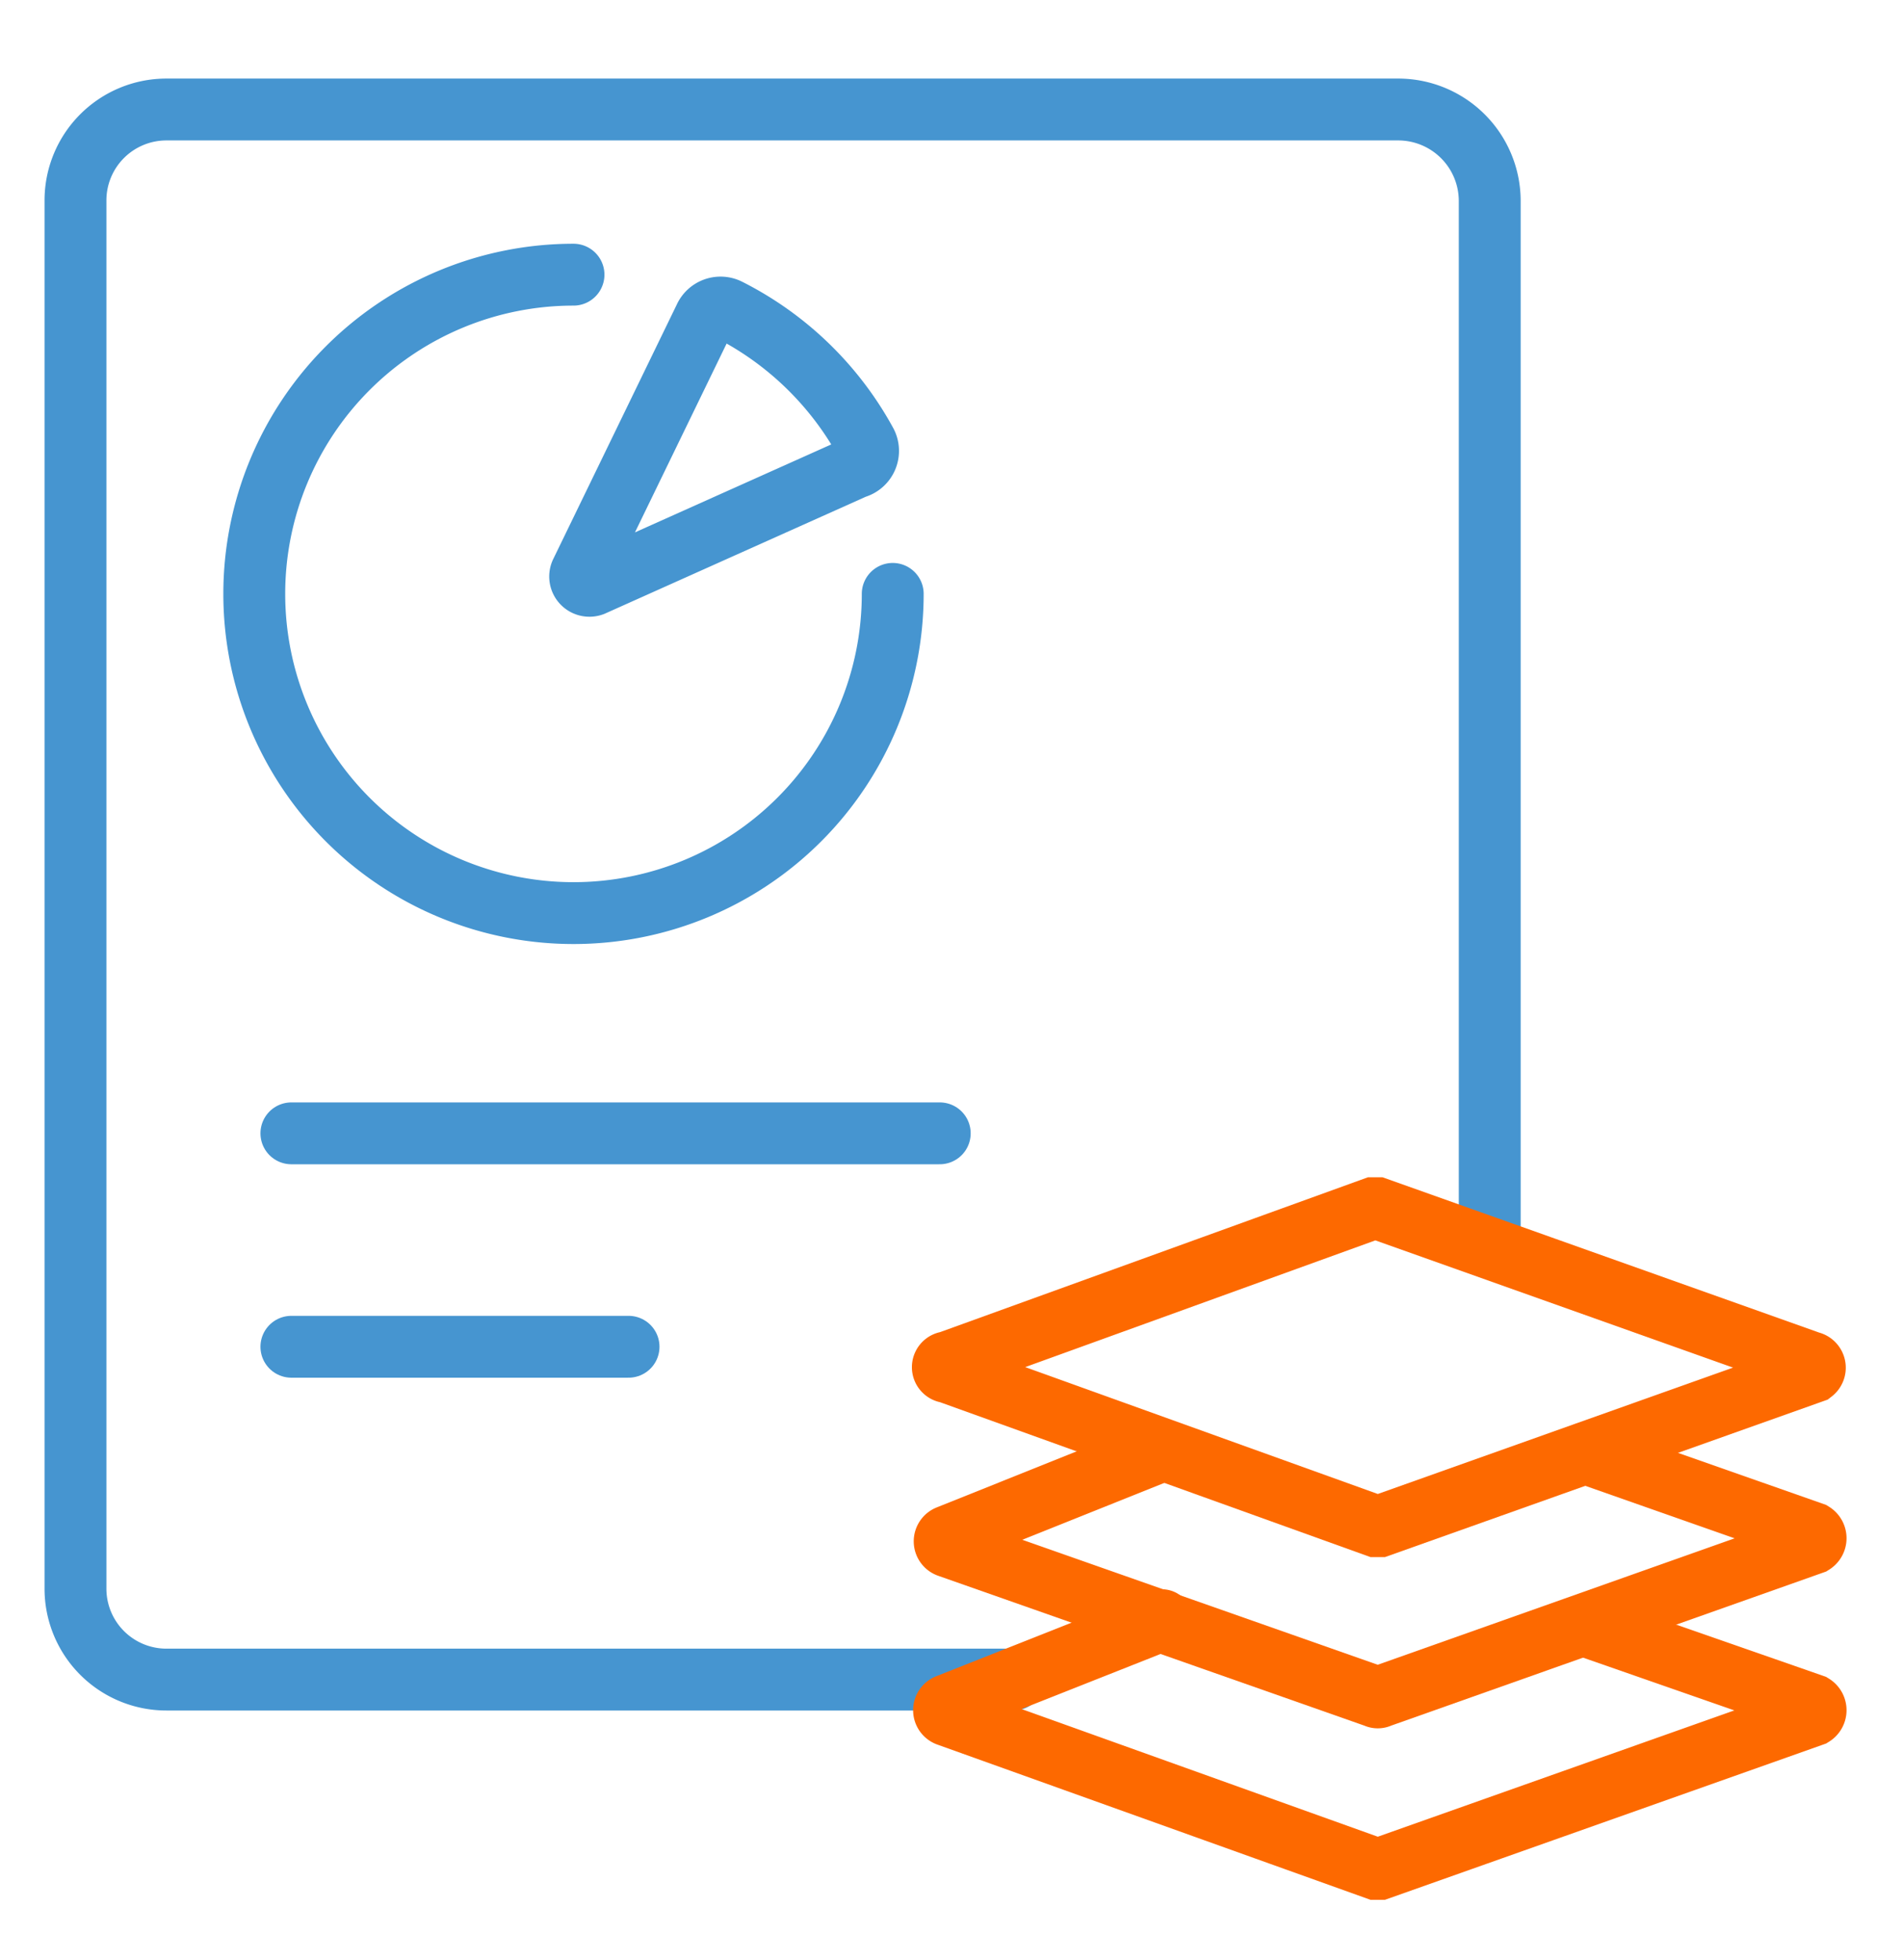
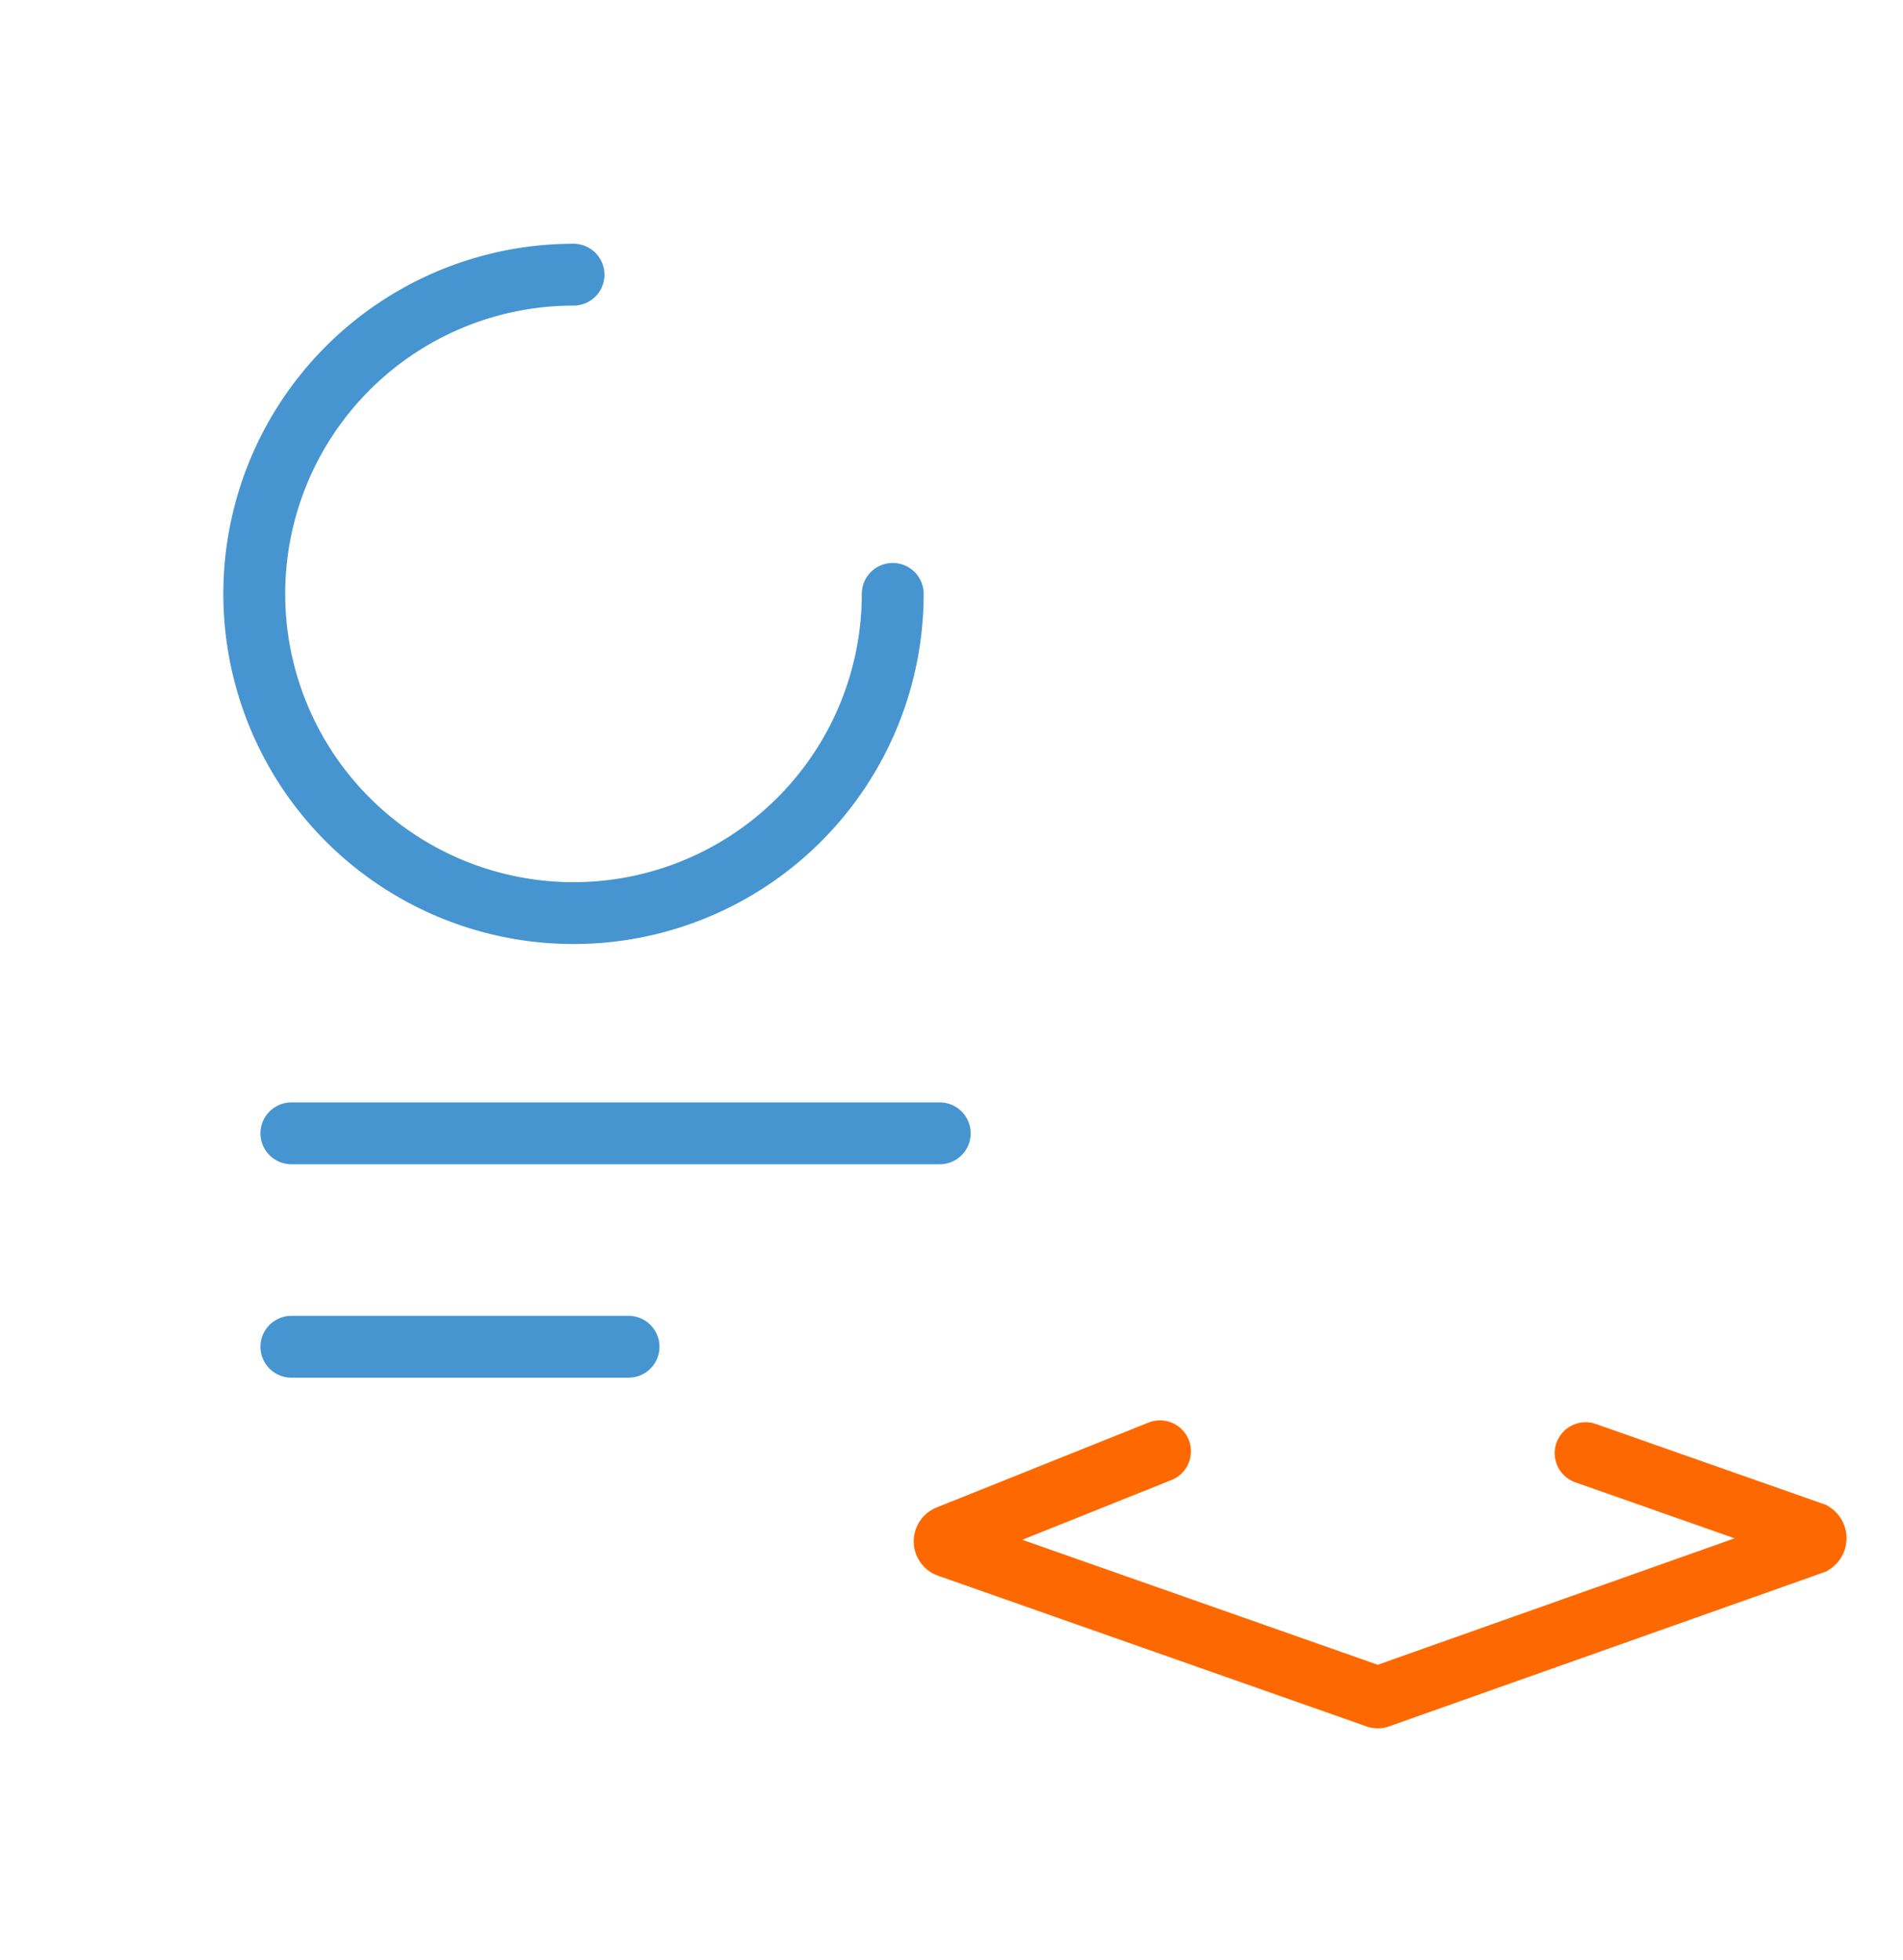
<svg xmlns="http://www.w3.org/2000/svg" viewBox="0 0 30.76 31.68">
  <defs>
    <style>.cls-1,.cls-2{fill:none;stroke-linecap:round;stroke-miterlimit:10;}.cls-1{stroke:#4695d0;}.cls-2{stroke:#fd6900;}</style>
  </defs>
  <g id="图层_3" data-name="图层 3">
-     <path class="cls-1" d="M16.38,27.15H2.69a1.47,1.47,0,0,1-1.47-1.48V3.25A1.47,1.47,0,0,1,2.69,1.77H22.6a1.48,1.48,0,0,1,1.48,1.48V20.17" />
-     <path class="cls-1" d="M14,7.16A5.21,5.21,0,0,0,11.77,5a.28.28,0,0,0-.38.14l-2,4.12a.15.15,0,0,0,.19.2l4.24-1.9A.28.28,0,0,0,14,7.16Z" />
    <path class="cls-1" d="M14.43,9.6A5.16,5.16,0,1,1,9.27,4.44" />
    <line class="cls-1" x1="4.71" y1="18.32" x2="15.19" y2="18.32" />
    <line class="cls-1" x1="4.71" y1="21.77" x2="10.16" y2="21.77" />
-     <path class="cls-2" d="M29.3,22.18l-7,2.49h-.06l-6.92-2.49a.08.08,0,0,1,0-.16l6.88-2.49h.06l7,2.49A.09.09,0,0,1,29.3,22.18Z" />
    <path class="cls-2" d="M25.63,23.49l3.67,1.29a.1.1,0,0,1,0,.17l-7,2.48a.06.06,0,0,1-.06,0L15.33,25a.09.09,0,0,1,0-.17l3.42-1.37" />
-     <path class="cls-2" d="M25.6,26.27l3.7,1.29a.1.1,0,0,1,0,.17l-7,2.48h-.06l-6.92-2.48a.09.09,0,0,1,0-.17l3.46-1.37" />
  </g>
</svg>